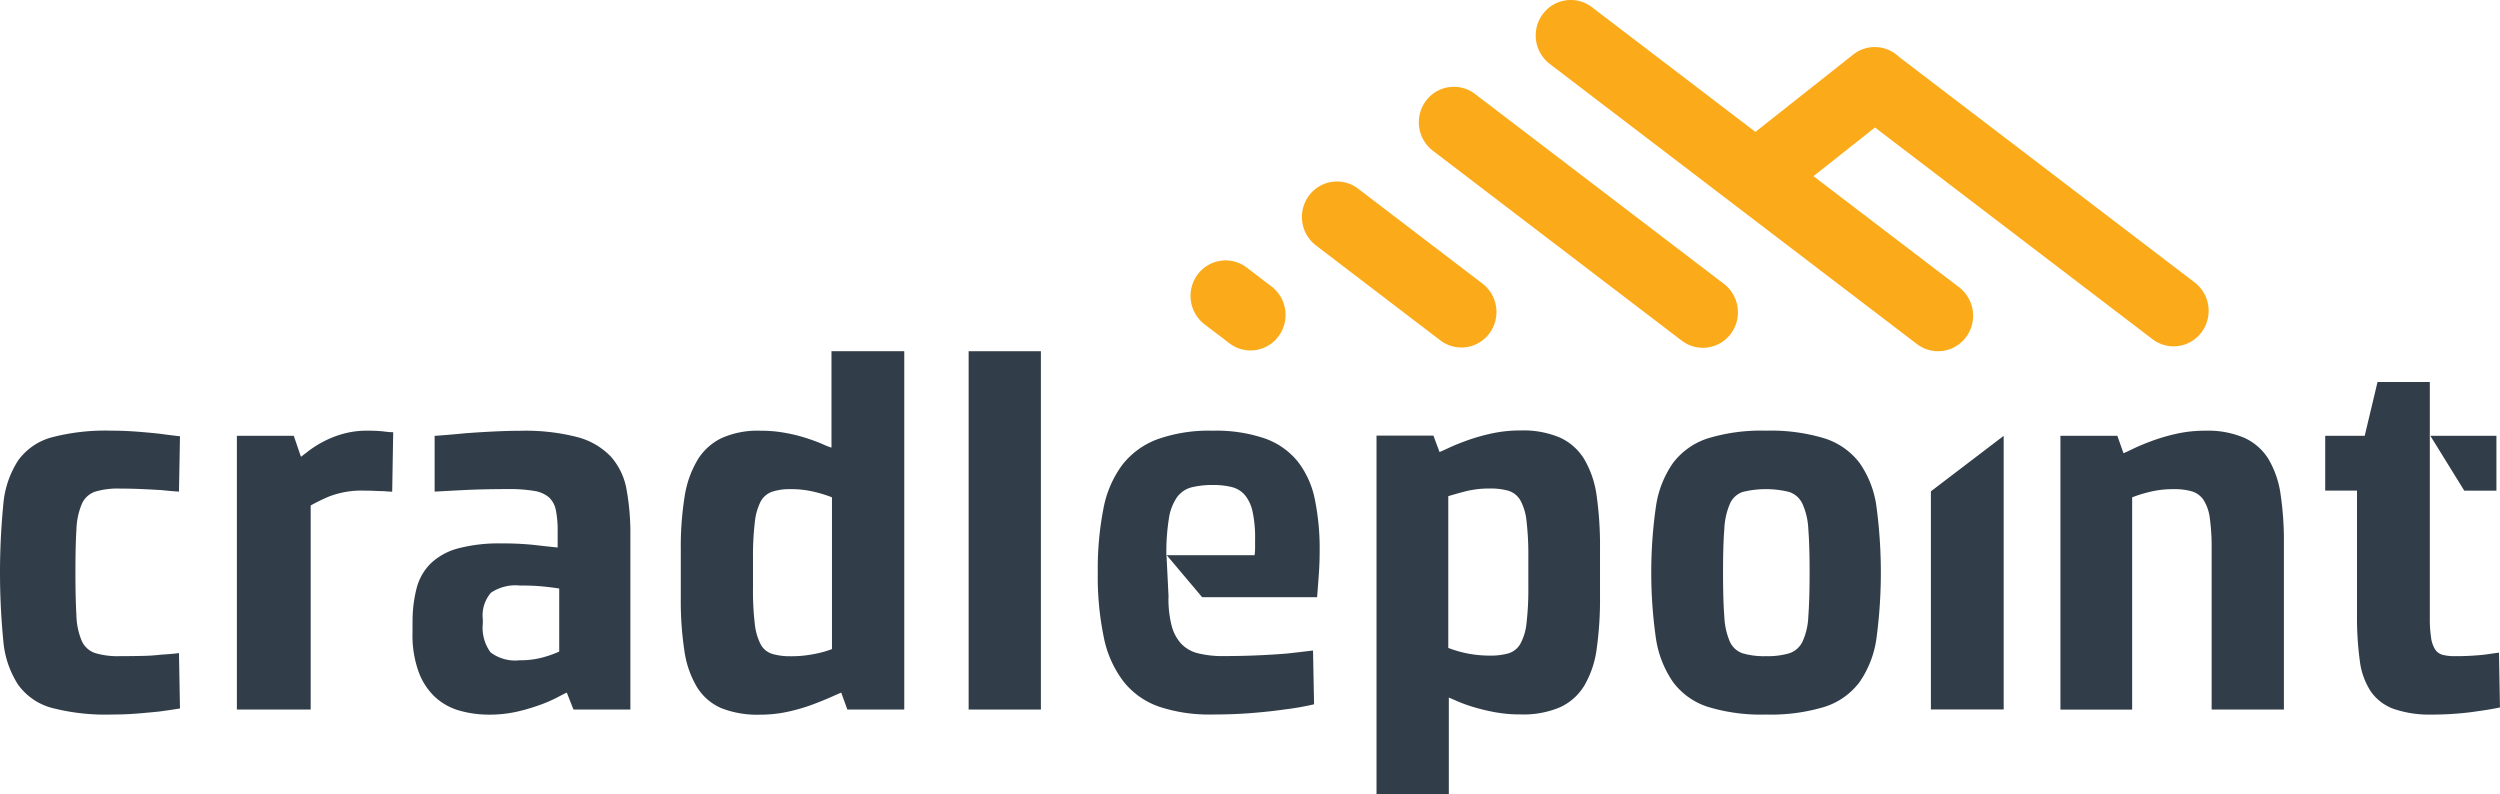
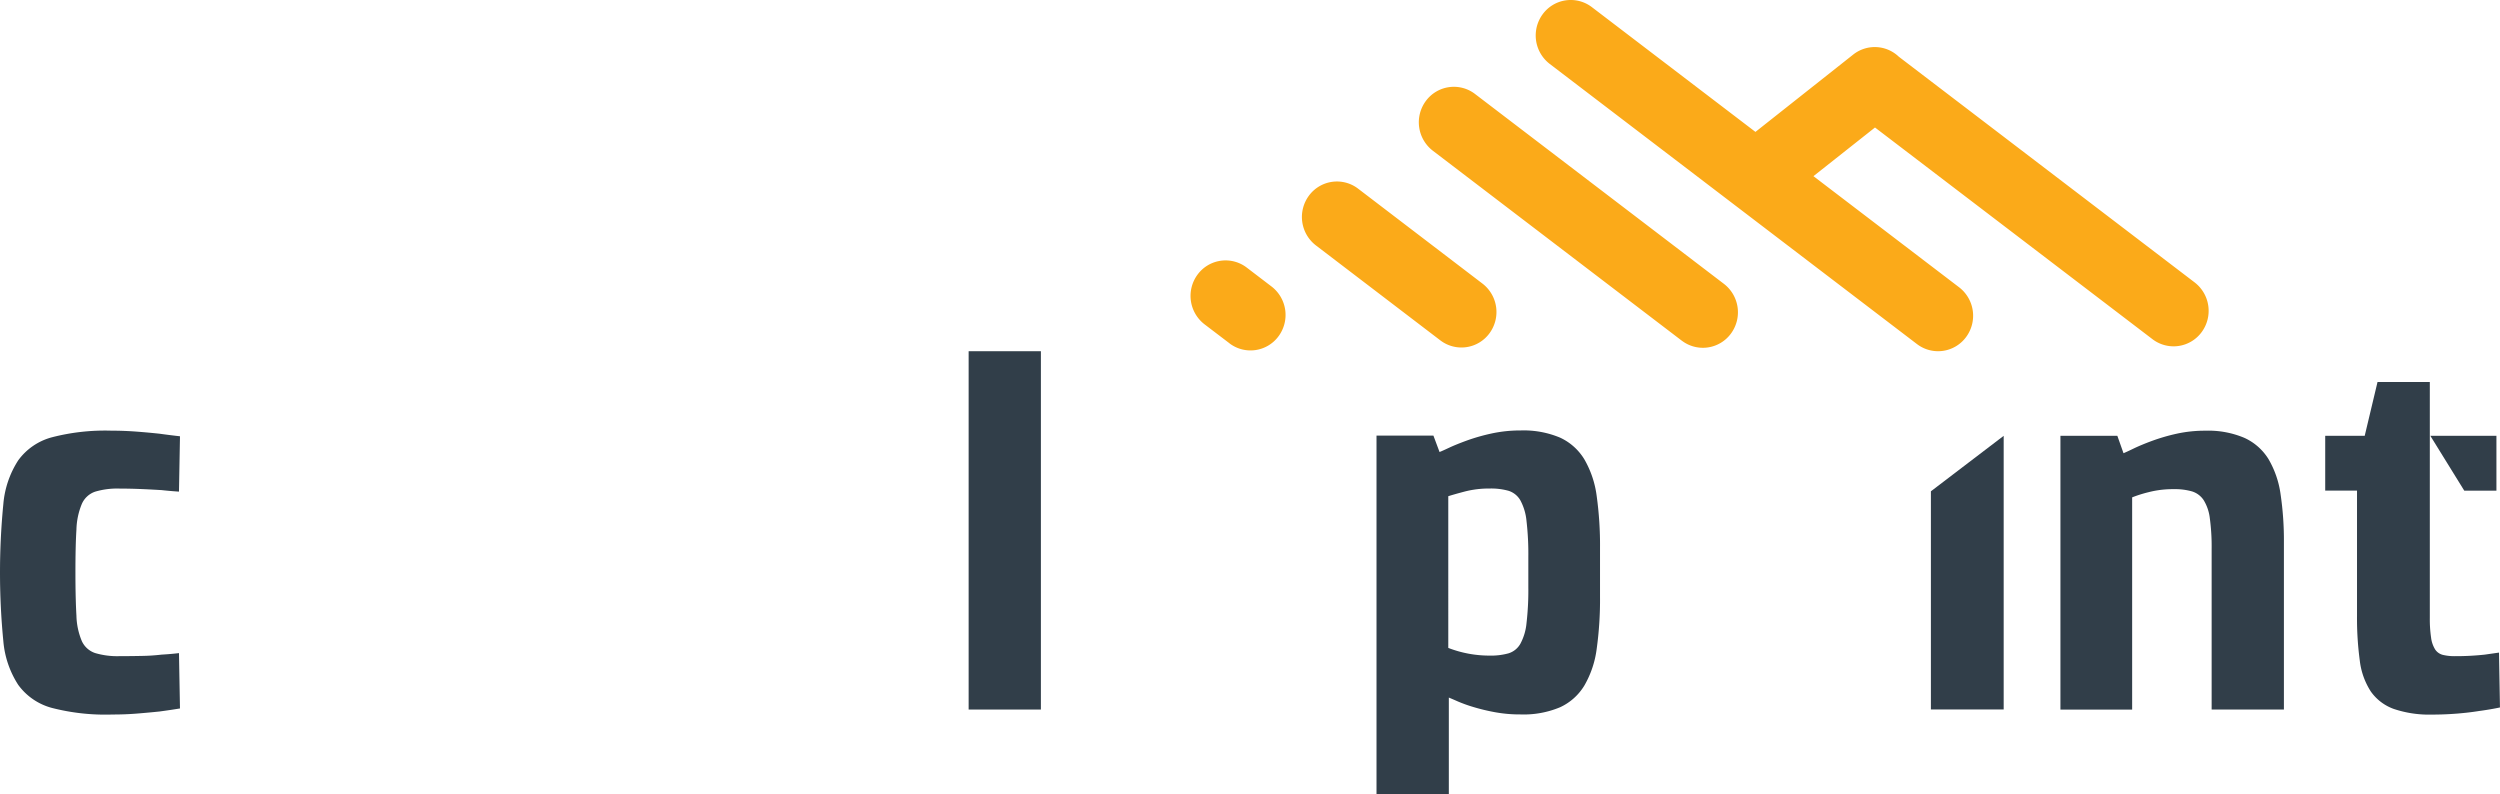
<svg xmlns="http://www.w3.org/2000/svg" width="195.207" height="62" viewBox="0 0 195.207 62">
  <g id="Group_17110" data-name="Group 17110" transform="translate(8943 -3722)">
    <path id="Union_48" data-name="Union 48" d="M56.723,26.866,28.045,4.988A2.8,2.8,0,0,1,27.506,1.1,2.716,2.716,0,0,1,31.341.559L44.112,10.3l.053-.043,7.577-5.994a2.714,2.714,0,0,1,3.561.163L78.409,22.055a2.8,2.8,0,0,1,.539,3.883,2.716,2.716,0,0,1-3.836.546L53.446,9.955l-4.806,3.8,11.379,8.681a2.8,2.8,0,0,1,.539,3.883,2.716,2.716,0,0,1-3.836.546ZM3.035,26.8,1.091,25.321a2.8,2.8,0,0,1-.539-3.883,2.716,2.716,0,0,1,3.836-.546l1.944,1.483a2.8,2.8,0,0,1,.539,3.883,2.716,2.716,0,0,1-3.836.546ZM38.358,26.6,18.916,11.765a2.8,2.8,0,0,1-.539-3.883,2.717,2.717,0,0,1,3.836-.546L41.655,22.169a2.8,2.8,0,0,1,.539,3.883,2.716,2.716,0,0,1-3.836.546Zm-18.85-.022L9.787,19.159a2.8,2.8,0,0,1-.539-3.883,2.716,2.716,0,0,1,3.836-.546L22.8,22.147a2.8,2.8,0,0,1,.539,3.883,2.715,2.715,0,0,1-3.835.545Z" transform="translate(-8850.041 3722)" fill="#fbaa19" />
    <path id="XMLID_16_" d="M24.029,129.884a16.707,16.707,0,0,1-4.643-.52,4.765,4.765,0,0,1-2.624-1.8,7.429,7.429,0,0,1-1.162-3.421,55.042,55.042,0,0,1,0-10.685,7.429,7.429,0,0,1,1.162-3.421,4.765,4.765,0,0,1,2.624-1.8,16.574,16.574,0,0,1,4.643-.52c.7,0,1.368.028,2.023.078s1.234.106,1.741.16c.586.081,1.121.147,1.6.2l-.078,4.322c-.426-.028-.88-.066-1.362-.119-.426-.025-.927-.053-1.5-.078s-1.168-.041-1.782-.041a6.063,6.063,0,0,0-1.9.241,1.756,1.756,0,0,0-1.043.961,5.593,5.593,0,0,0-.42,2q-.08,1.282-.078,3.361c0,1.39.028,2.507.078,3.361a5.451,5.451,0,0,0,.42,1.981,1.75,1.75,0,0,0,1.043.939,6.064,6.064,0,0,0,1.9.241c.614,0,1.209-.006,1.782-.019a14.873,14.873,0,0,0,1.5-.1c.482-.028.933-.066,1.362-.119l.078,4.322c-.479.078-1.014.16-1.6.238q-.761.08-1.741.16t-2.023.075" transform="translate(-8958.34 3647.91)" fill="#313e49" />
-     <path id="XMLID_15_" d="M74.41,108.121h4.443l.56,1.641.6-.46a8.222,8.222,0,0,1,1.1-.7,7.814,7.814,0,0,1,1.54-.62,6.963,6.963,0,0,1,1.963-.26q.4,0,.761.019c.238.013.454.034.639.059a4.577,4.577,0,0,0,.6.041l-.078,4.643a5.46,5.46,0,0,1-.639-.041c-.216,0-.441-.006-.683-.019s-.507-.019-.8-.019a7.052,7.052,0,0,0-2.862.479,14.8,14.8,0,0,0-1.381.679v15.931H74.41Z" transform="translate(-8998.914 3647.906)" fill="#313e49" />
-     <path id="Path_15070" data-name="Path 15070" d="M118.246,122.73a10.292,10.292,0,0,1,.319-2.72,4.181,4.181,0,0,1,1.121-1.94,4.921,4.921,0,0,1,2.142-1.161,12.458,12.458,0,0,1,3.344-.382,23.39,23.39,0,0,1,2.561.119c.7.081,1.306.147,1.841.2v-1.28a7.84,7.84,0,0,0-.141-1.64,1.846,1.846,0,0,0-.542-1,2.336,2.336,0,0,0-1.162-.5,11.415,11.415,0,0,0-2-.141c-1.334,0-2.5.028-3.5.078s-1.753.094-2.261.119v-4.353q1.16-.08,2.361-.2,1.043-.08,2.2-.138t2.16-.059a16.11,16.11,0,0,1,4.443.5,5.554,5.554,0,0,1,2.6,1.521,5.223,5.223,0,0,1,1.221,2.56,19.123,19.123,0,0,1,.3,3.621V129.5h-4.443l-.52-1.321c-.135.053-.373.175-.72.36a10.99,10.99,0,0,1-1.321.579,15.62,15.62,0,0,1-1.822.541,9.726,9.726,0,0,1-2.223.238,8.332,8.332,0,0,1-2.242-.3,4.728,4.728,0,0,1-1.9-1.02,5.076,5.076,0,0,1-1.321-1.959,8.36,8.36,0,0,1-.5-3.12v-.764Zm5.486.041a3.253,3.253,0,0,0,.6,2.26,3.183,3.183,0,0,0,2.283.62,6.505,6.505,0,0,0,1.86-.241,7.977,7.977,0,0,0,1.221-.438v-4.92c-.294-.053-.708-.106-1.243-.16s-1.146-.078-1.841-.078a3.443,3.443,0,0,0-2.242.56,2.7,2.7,0,0,0-.639,2.081v.316Z" transform="translate(-9029.031 3647.904)" fill="#313e49" />
-     <path id="Path_15071" data-name="Path 15071" d="M191.332,116.28a7.578,7.578,0,0,1-3.021-.52,4.172,4.172,0,0,1-1.882-1.641,7.608,7.608,0,0,1-.98-2.843,25.959,25.959,0,0,1-.279-4.124V103.39a24.726,24.726,0,0,1,.3-4.142,7.889,7.889,0,0,1,1.021-2.881,4.462,4.462,0,0,1,1.9-1.7,6.918,6.918,0,0,1,2.981-.56,10.61,10.61,0,0,1,2.023.182,12.9,12.9,0,0,1,1.659.42q.719.24,1.221.46a5.2,5.2,0,0,0,.661.26V87.9h5.683v27.979h-4.443l-.479-1.321q-.2.08-.78.338c-.388.175-.861.366-1.422.579a14.1,14.1,0,0,1-1.9.56,9.9,9.9,0,0,1-2.264.244m2.4-4.562a9.078,9.078,0,0,0,1.982-.2,7.385,7.385,0,0,0,1.262-.36V99.31a9.464,9.464,0,0,0-1.262-.4,7.708,7.708,0,0,0-1.982-.241,4.454,4.454,0,0,0-1.422.2,1.628,1.628,0,0,0-.9.761,4.6,4.6,0,0,0-.46,1.641,22.515,22.515,0,0,0-.141,2.8v2.32a21.9,21.9,0,0,0,.141,2.8,4.509,4.509,0,0,0,.46,1.6,1.537,1.537,0,0,0,.9.742,4.756,4.756,0,0,0,1.422.182" transform="translate(-9075.012 3661.524)" fill="#313e49" />
    <rect id="XMLID_10_" width="5.642" height="27.979" transform="translate(-8867.366 3749.424)" fill="#313e49" />
    <path id="Path_15072" data-name="Path 15072" d="M364.365,136.087H358.72V108.1h4.443l.479,1.281c.135-.053.388-.166.761-.341s.836-.36,1.381-.56a15.189,15.189,0,0,1,1.9-.542,10.52,10.52,0,0,1,2.283-.241,7.339,7.339,0,0,1,3.084.56,4.343,4.343,0,0,1,1.9,1.7,7.661,7.661,0,0,1,.961,2.862,27.9,27.9,0,0,1,.26,4.083v3.764a27.9,27.9,0,0,1-.26,4.083,7.641,7.641,0,0,1-.961,2.862,4.324,4.324,0,0,1-1.9,1.7,7.34,7.34,0,0,1-3.084.56,10.82,10.82,0,0,1-2.02-.178,15.448,15.448,0,0,1-1.659-.4,10.977,10.977,0,0,1-1.221-.438c-.332-.147-.567-.247-.7-.3v7.53Zm-.041-11.41a8.883,8.883,0,0,0,3.244.6,5.076,5.076,0,0,0,1.462-.178,1.608,1.608,0,0,0,.921-.742,4.226,4.226,0,0,0,.482-1.619,22.384,22.384,0,0,0,.141-2.821v-2.323a22.384,22.384,0,0,0-.141-2.821,4.226,4.226,0,0,0-.482-1.622,1.633,1.633,0,0,0-.921-.742,5.062,5.062,0,0,0-1.462-.178,7.573,7.573,0,0,0-1.982.241c-.6.16-1.021.279-1.262.36Z" transform="translate(-9194.238 3647.914)" fill="#313e49" />
-     <path id="Path_15073" data-name="Path 15073" d="M436.224,129.877a14.222,14.222,0,0,1-4.543-.6,5.467,5.467,0,0,1-2.721-1.94,8.07,8.07,0,0,1-1.34-3.44,36.475,36.475,0,0,1,0-10.225,7.925,7.925,0,0,1,1.34-3.439,5.547,5.547,0,0,1,2.721-1.922,14.222,14.222,0,0,1,4.543-.6,14.4,14.4,0,0,1,4.562.6,5.552,5.552,0,0,1,2.743,1.922,7.765,7.765,0,0,1,1.321,3.439,38.816,38.816,0,0,1,0,10.225,7.887,7.887,0,0,1-1.321,3.44,5.473,5.473,0,0,1-2.743,1.94,14.415,14.415,0,0,1-4.562.6m0-4.56a6.01,6.01,0,0,0,1.8-.219,1.76,1.76,0,0,0,1.04-.9,5.16,5.16,0,0,0,.46-1.981q.1-1.3.1-3.421c0-1.411-.031-2.548-.1-3.4a5.376,5.376,0,0,0-.46-1.981,1.751,1.751,0,0,0-1.04-.92,7.585,7.585,0,0,0-3.62,0,1.688,1.688,0,0,0-1,.92,5.607,5.607,0,0,0-.438,1.981c-.069.854-.1,1.987-.1,3.4s.031,2.554.1,3.421a5.541,5.541,0,0,0,.438,1.981,1.694,1.694,0,0,0,1,.9,5.936,5.936,0,0,0,1.819.219" transform="translate(-9241.326 3647.917)" fill="#313e49" />
    <path id="XMLID_5_" d="M497.01,113.331,502.693,109v21.366H497.01Z" transform="translate(-9289.24 3647.031)" fill="#313e49" />
    <path id="XMLID_4_" d="M529.343,108.128h4.443l.482,1.362c.132-.053.392-.172.78-.36s.867-.388,1.44-.6a14.985,14.985,0,0,1,1.919-.56,10.257,10.257,0,0,1,2.261-.238,7.2,7.2,0,0,1,3.04.56,4.31,4.31,0,0,1,1.882,1.659,7.431,7.431,0,0,1,.943,2.743,24.763,24.763,0,0,1,.26,3.8v13.01H541.15V116.976a16.483,16.483,0,0,0-.141-2.4,3.459,3.459,0,0,0-.482-1.422,1.684,1.684,0,0,0-.9-.679,4.859,4.859,0,0,0-1.44-.178,7.572,7.572,0,0,0-1.982.241,9.626,9.626,0,0,0-1.262.4V129.51h-5.6V108.128Z" transform="translate(-9311.459 3647.898)" fill="#313e49" />
    <path id="XMLID_3_" d="M608.95,116.7l-1.121.16a20.856,20.856,0,0,1-2.323.119,3.8,3.8,0,0,1-.939-.1,1.02,1.02,0,0,1-.6-.42,2.283,2.283,0,0,1-.319-.921,9.96,9.96,0,0,1-.1-1.559v-9.929h0v-4.28h0V95.57h-4.083l-1,4.2H595.38v4.283h2.483v9.766a24.737,24.737,0,0,0,.219,3.522,5.633,5.633,0,0,0,.861,2.4,3.743,3.743,0,0,0,1.8,1.362,8.67,8.67,0,0,0,3,.438c.667,0,1.315-.028,1.941-.078s1.193-.119,1.7-.2q.878-.117,1.641-.279Z" transform="translate(-9356.821 3656.256)" fill="#313e49" />
    <path id="XMLID_2_" d="M626.76,109H621.6l2.649,4.283h2.511Z" transform="translate(-9374.832 3647.029)" fill="#313e49" />
-     <path id="XMLID_1_" d="M306.139,113.081a7.063,7.063,0,0,0-1.34-2.961,5.78,5.78,0,0,0-2.58-1.8,11.808,11.808,0,0,0-4.064-.6,12.02,12.02,0,0,0-4.283.66,6.236,6.236,0,0,0-2.762,2,8.316,8.316,0,0,0-1.481,3.439,24.526,24.526,0,0,0-.438,4.982,23.3,23.3,0,0,0,.479,5.1,8.356,8.356,0,0,0,1.559,3.44,6.081,6.081,0,0,0,2.784,1.94,12.375,12.375,0,0,0,4.1.6q1.681,0,3.141-.119t2.542-.279a20.43,20.43,0,0,0,2.283-.4l-.081-4.2c-.639.078-1.321.16-2.041.238-.642.053-1.381.1-2.223.138s-1.741.059-2.7.059a7.923,7.923,0,0,1-2.023-.219,2.7,2.7,0,0,1-1.321-.761,3.334,3.334,0,0,1-.739-1.421,8.521,8.521,0,0,1-.241-2.2h.009l-.163-3.28h-.009a16.693,16.693,0,0,1,.2-2.879,3.915,3.915,0,0,1,.642-1.659,2.026,2.026,0,0,1,1.143-.761,6.787,6.787,0,0,1,1.659-.178,5.936,5.936,0,0,1,1.462.16,1.991,1.991,0,0,1,1.021.623,3.03,3.03,0,0,1,.6,1.28,9.655,9.655,0,0,1,.2,2.181v.638a4.027,4.027,0,0,1-.041.6h-6.857l2.765,3.28h8.974c.028-.319.053-.667.081-1.042.025-.319.053-.692.078-1.12s.041-.9.041-1.4a19.308,19.308,0,0,0-.376-4.084" transform="translate(-9146.473 3647.91)" fill="#313e49" />
  </g>
</svg>